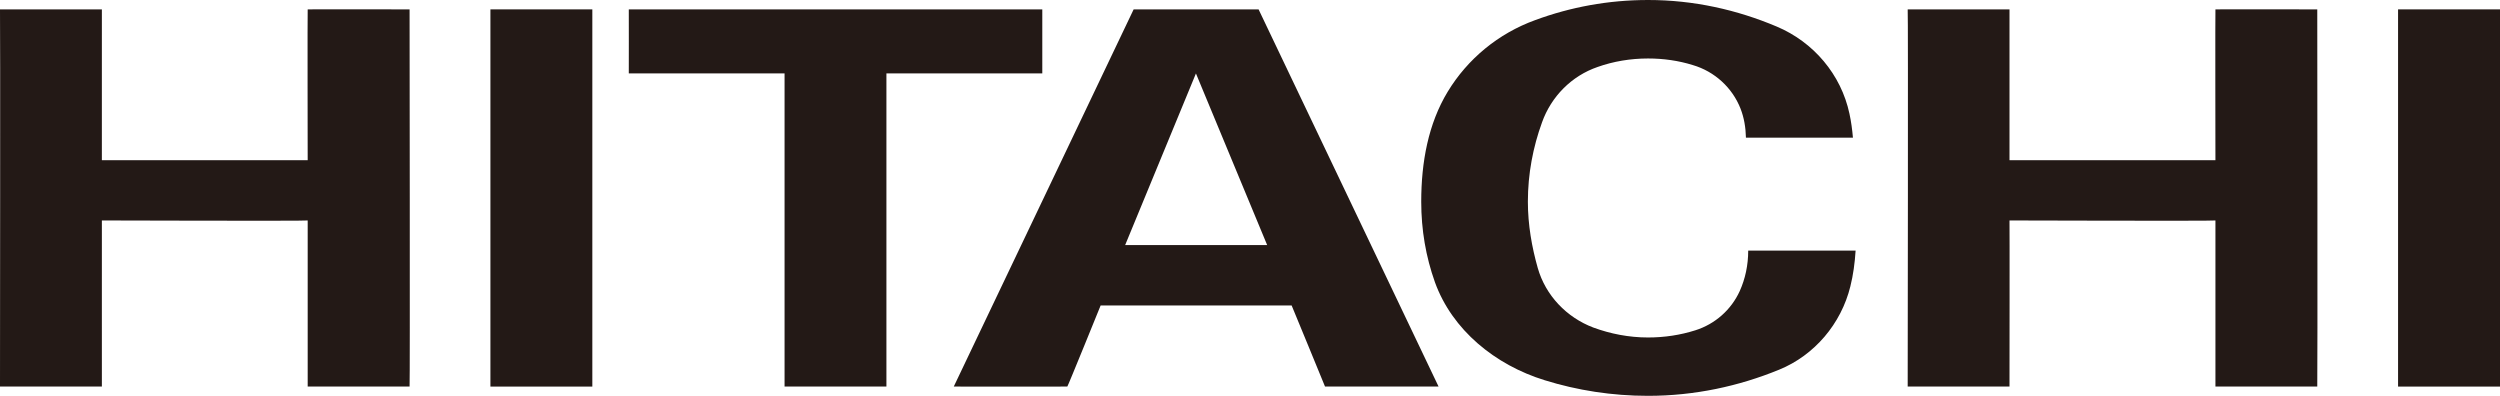
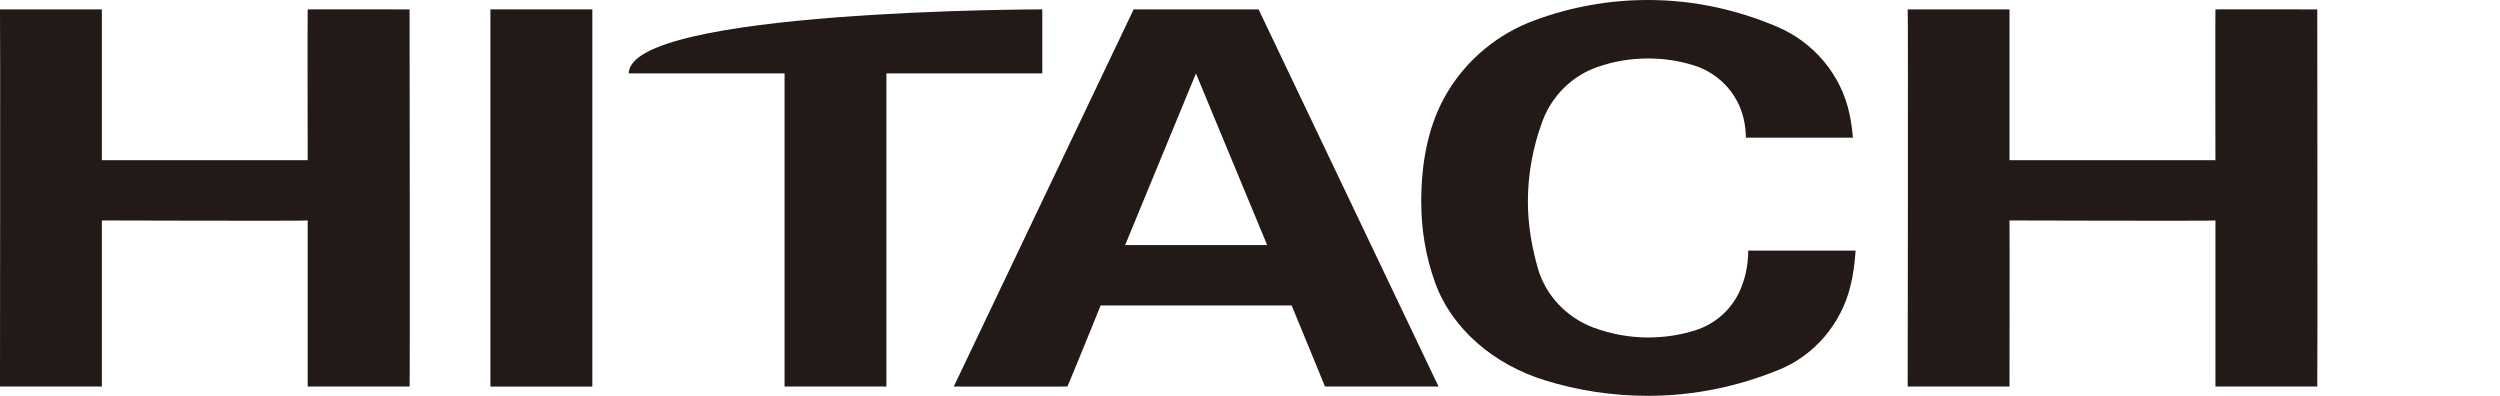
<svg xmlns="http://www.w3.org/2000/svg" width="120px" height="19px" viewBox="0 0 120 19" version="1.1">
  <title>Hitachi_Logo</title>
  <g id="Page-1" stroke="none" stroke-width="1" fill="none" fill-rule="evenodd">
    <g id="Hitachi_Logo" fill="#231916" fill-rule="nonzero">
      <g id="g988" transform="translate(70.71, 9.503) scale(-1, 1) rotate(-180) translate(-70.71, -9.503) translate(30.182, 0.449)">
        <g id="g994" transform="translate(61.387, 0.002)">
          <path d="M4.887,18.105 L4.887,10.865 L14.772,10.865 C14.772,10.839 14.759,18.108 14.772,18.105 C14.759,18.108 19.605,18.105 19.66,18.105 C19.66,18.105 19.679,0.02 19.66,0 L14.772,0 L14.772,7.973 C14.772,7.943 4.887,7.973 4.887,7.973 C4.897,7.936 4.887,-0.005 4.887,0 L0,0 C0,0 0.027,18.105 0,18.105 L4.887,18.105 Z" id="path996" />
        </g>
        <g id="g998" transform="translate(0, 0.002)">
-           <path d="M19.848,18.105 L19.848,15.031 L12.366,15.031 L12.366,0 L7.477,0 L7.477,15.031 L0,15.031 C0,15.031 0.005,18.099 0,18.105 C0.005,18.099 19.848,18.105 19.848,18.105" id="path1000" />
+           <path d="M19.848,18.105 L19.848,15.031 L12.366,15.031 L12.366,0 L7.477,0 L7.477,15.031 L0,15.031 C0.005,18.099 19.848,18.105 19.848,18.105" id="path1000" />
        </g>
        <g id="g1002" transform="translate(15.599, 0)">
          <path d="M23.27,0.002 L17.82,0.002 C17.825,0.002 16.218,3.894 16.218,3.894 L7.049,3.894 C7.049,3.894 5.47,-0.003 5.45,0.002 C5.45,-0.003 0,0.002 0,0.002 L8.634,18.107 C8.634,18.1 14.631,18.107 14.631,18.107 L23.27,0.002 Z M11.624,15.031 L8.226,6.793 L15.043,6.793 L11.624,15.031 L11.624,15.031 Z" id="path1004" />
        </g>
      </g>
-       <polygon id="path1006" points="115.107 0.45 120 0.45 120 18.556 115.107 18.556" />
      <g id="g1016" transform="translate(9.835, 9.502) scale(-1, 1) rotate(-180) translate(-9.835, -9.502) translate(0, 0.449)">
        <path d="M4.89,18.105 C4.89,18.105 4.889,10.811 4.89,10.865 L14.769,10.865 C14.769,10.839 14.756,18.108 14.769,18.105 C14.756,18.108 19.616,18.105 19.66,18.105 C19.66,18.105 19.684,0.02 19.66,0 L14.769,0 L14.769,7.973 C14.769,7.943 4.89,7.973 4.89,7.973 C4.89,7.936 4.889,-0.005 4.89,0 L0,0 C0,0 0.019,18.105 0,18.105 L4.89,18.105 Z" id="path1018" />
      </g>
      <polygon id="path1020" points="23.54 0.45 28.432 0.45 28.432 18.556 23.54 18.556" />
      <g id="g1030" transform="translate(78.644, 9.5) scale(-1, 1) rotate(-180) translate(-78.644, -9.5) translate(68.219, 0)">
        <path d="M0.657,5.456 C0.222,6.679 0,7.962 0,9.32 C0,11.22 0.339,13.062 1.271,14.598 C2.226,16.171 3.696,17.39 5.468,18.034 C7.159,18.659 8.983,19 10.888,19 C13.088,19 15.159,18.529 17.064,17.725 C18.827,16.984 20.155,15.425 20.555,13.541 C20.636,13.172 20.688,12.779 20.722,12.392 L15.586,12.392 C15.575,12.885 15.495,13.354 15.326,13.787 C14.934,14.787 14.085,15.57 13.034,15.877 C12.355,16.089 11.63,16.193 10.888,16.193 C10.042,16.193 9.224,16.054 8.468,15.786 C7.214,15.357 6.239,14.362 5.799,13.129 C5.366,11.942 5.119,10.657 5.119,9.32 C5.119,8.211 5.309,7.141 5.593,6.137 C5.968,4.819 6.979,3.761 8.263,3.277 C9.081,2.977 9.966,2.801 10.888,2.801 C11.676,2.801 12.435,2.917 13.152,3.144 C14.108,3.444 14.88,4.133 15.288,5.028 C15.553,5.616 15.695,6.272 15.695,6.97 L20.85,6.97 C20.812,6.377 20.735,5.796 20.598,5.253 C20.155,3.456 18.877,1.948 17.179,1.255 C15.246,0.462 13.121,0 10.888,0 C9.161,0 7.488,0.263 5.93,0.748 C3.545,1.482 1.484,3.164 0.657,5.456" id="path1032" />
      </g>
    </g>
  </g>
</svg>